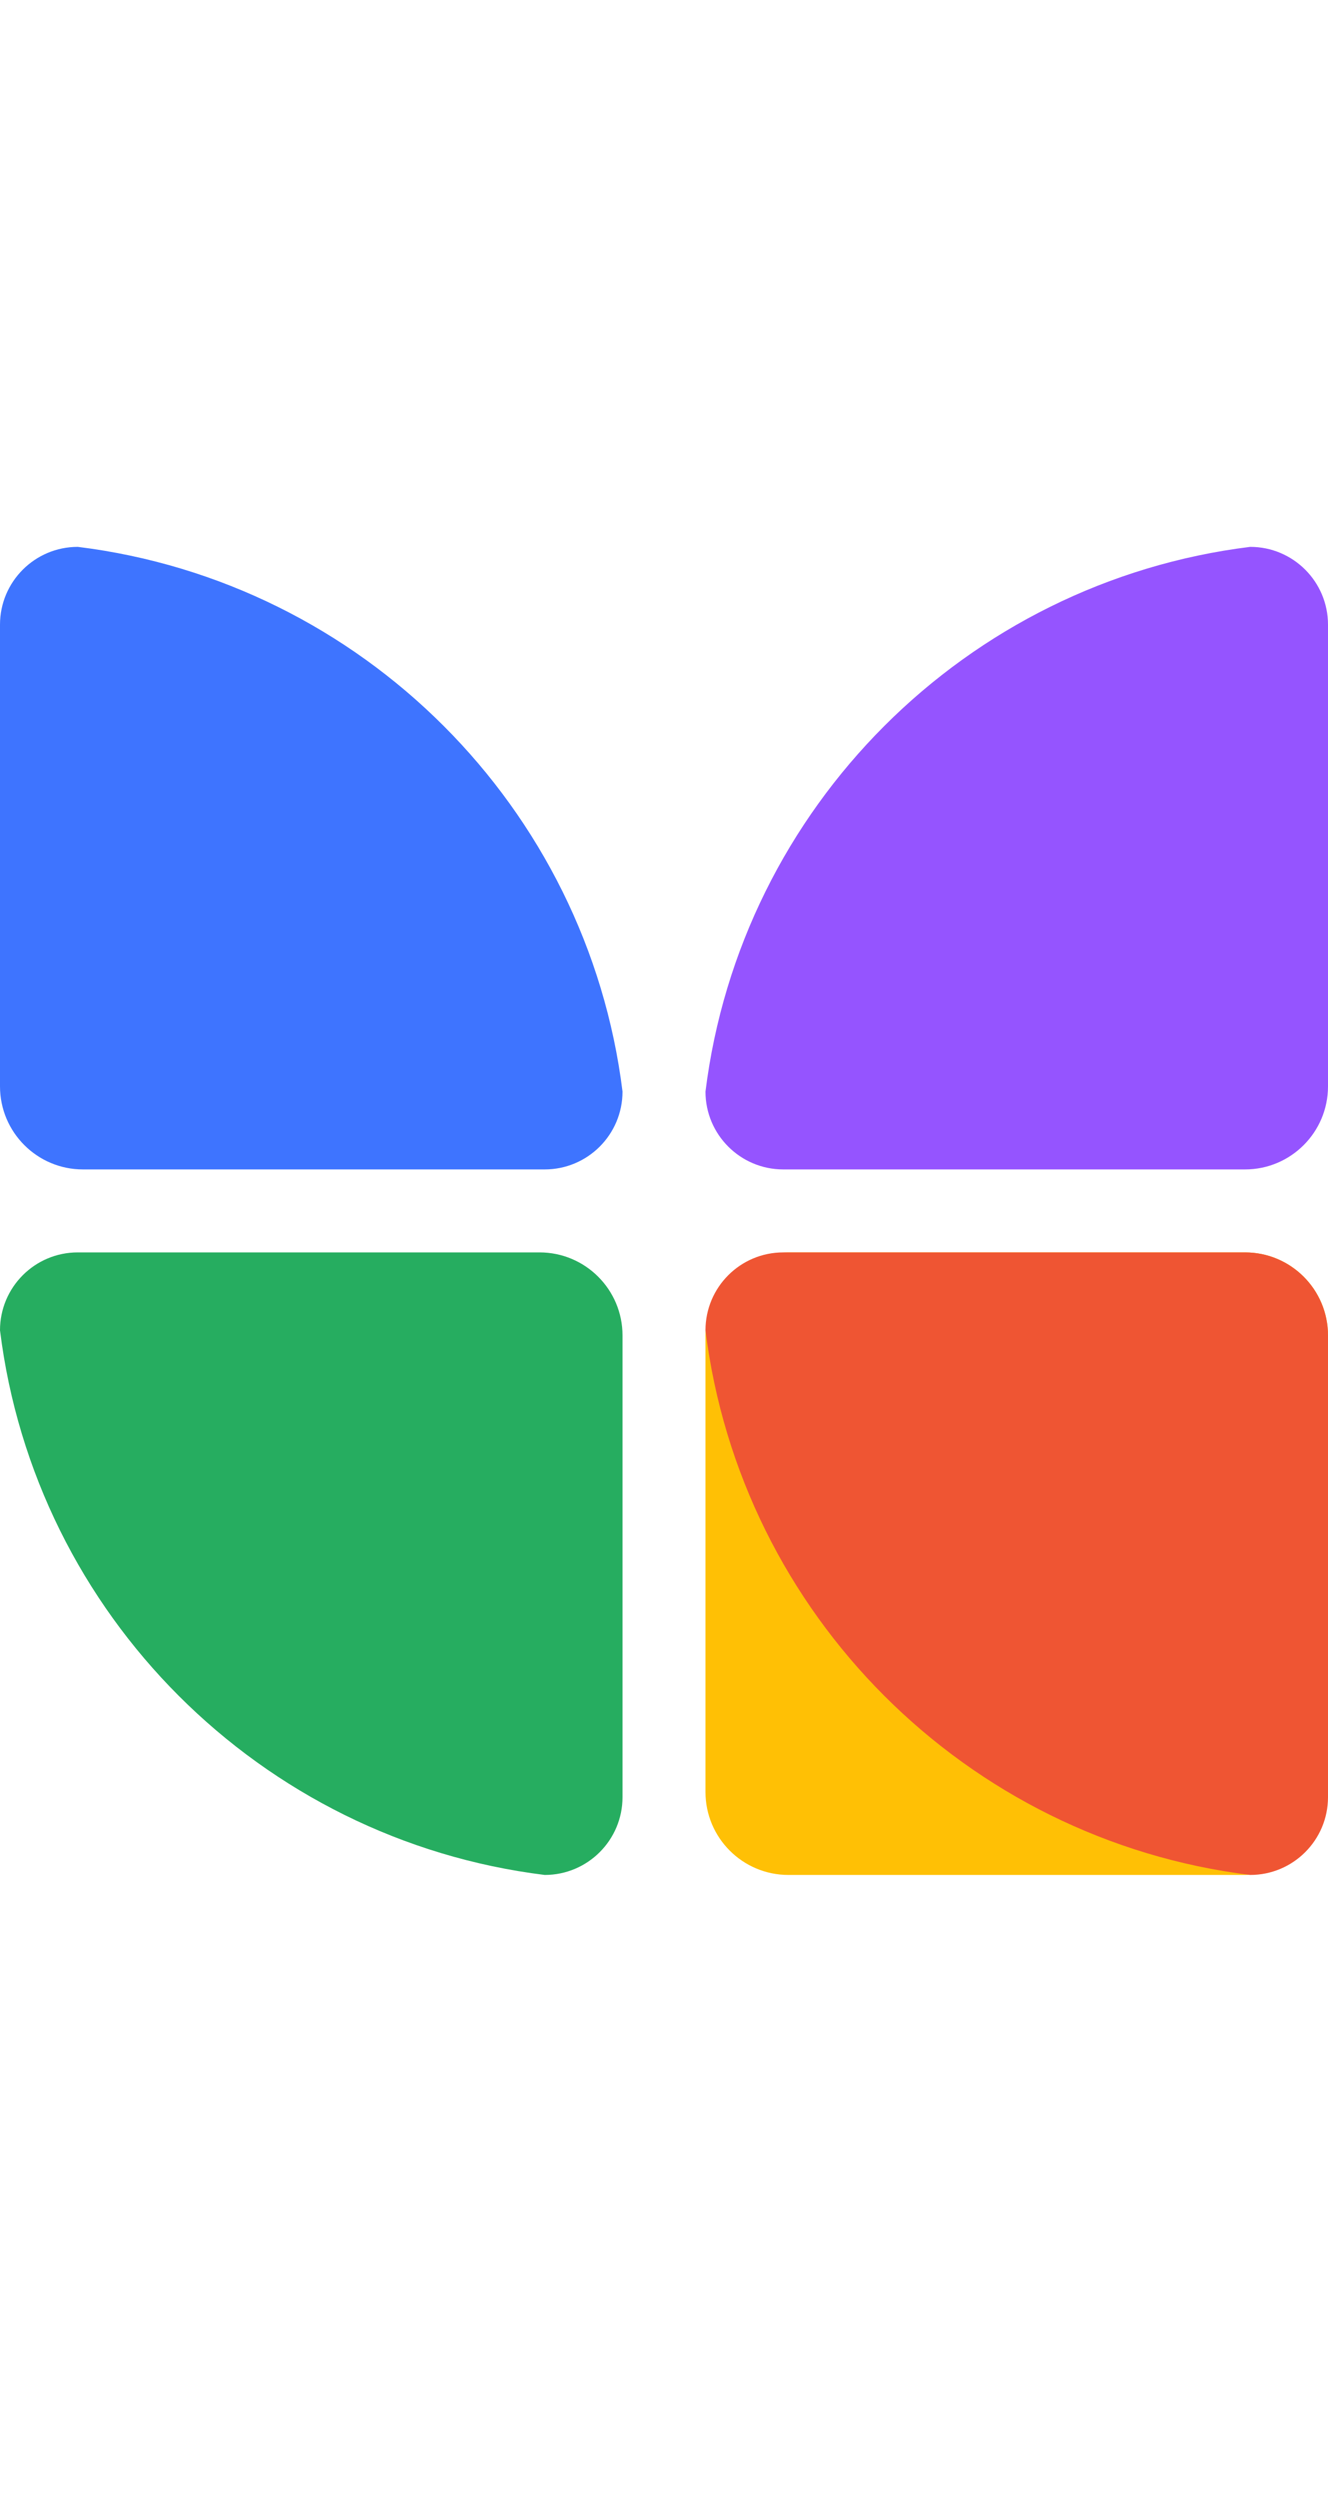
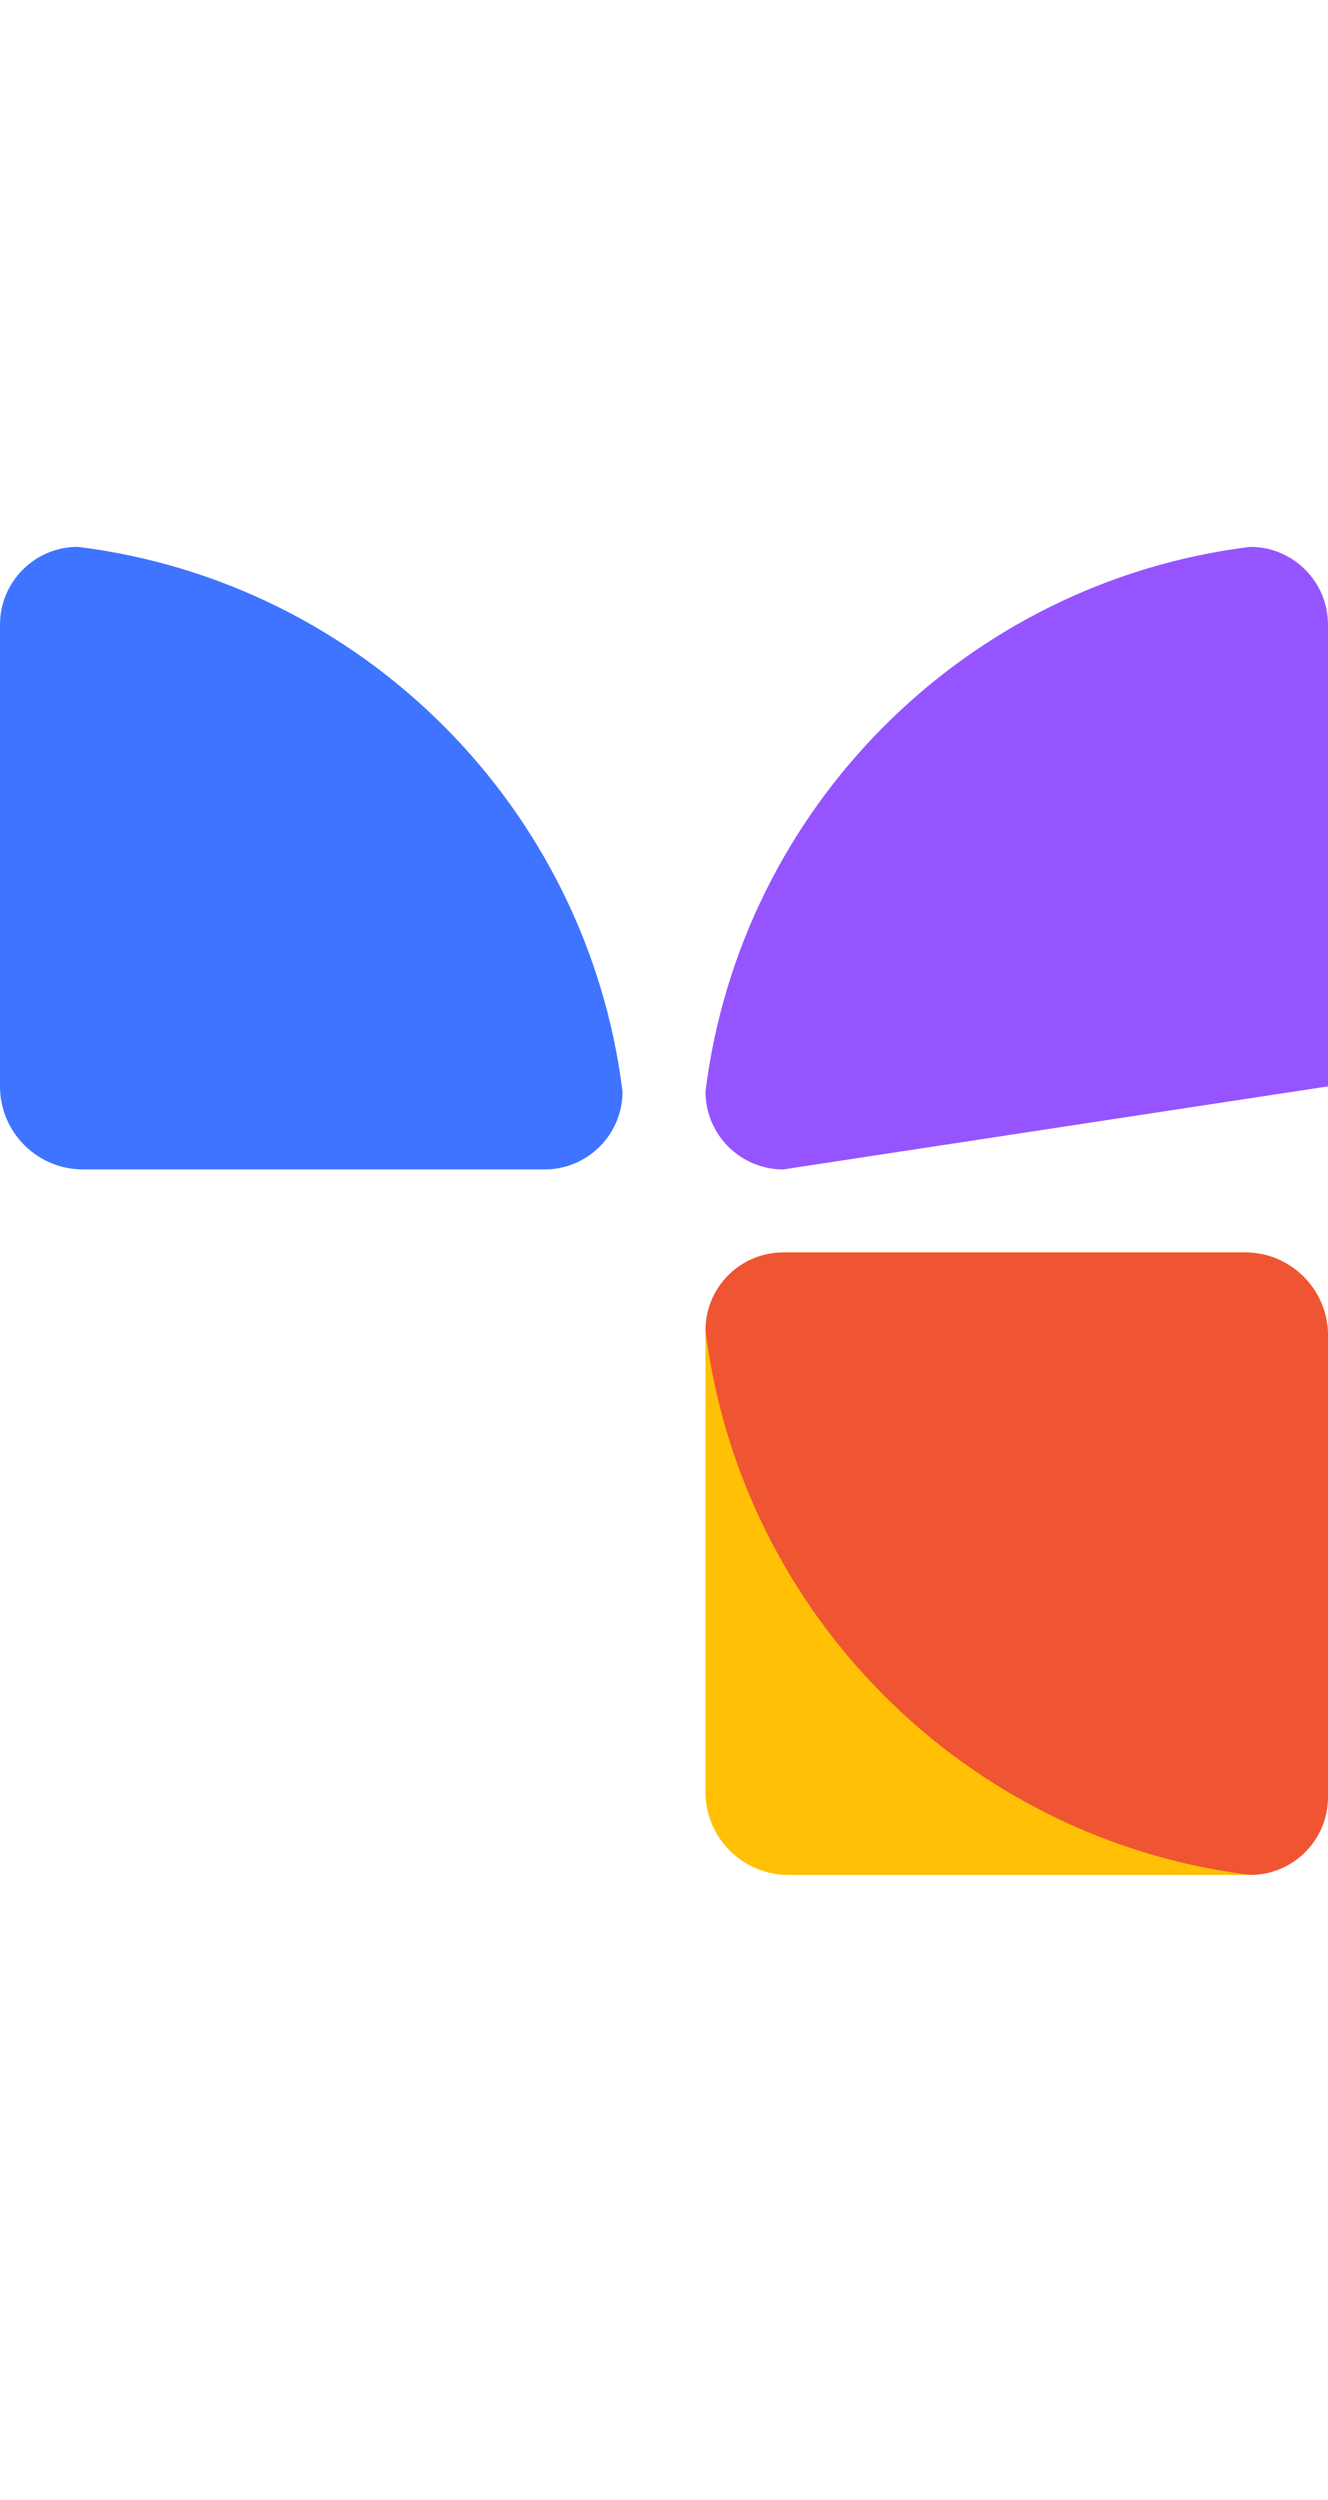
<svg xmlns="http://www.w3.org/2000/svg" width="17" height="32" viewBox="0 0 17 32" fill="none">
  <rect width="7.969" height="7.969" rx="1.062" transform="matrix(-1 -1.74846e-07 -1.74846e-07 1 17 16.031)" fill="#FFC005" />
  <path fill-rule="evenodd" clip-rule="evenodd" d="M0.996 7C4.634 7.45 7.518 10.334 7.969 13.972V13.972C7.969 14.523 7.523 14.969 6.972 14.969L1.062 14.969C0.476 14.969 -1.63766e-06 14.493 -1.50941e-06 13.906L-2.17689e-07 7.996C-9.74627e-08 7.446 0.446 7 0.996 7V7Z" fill="#3E74FF" />
-   <path fill-rule="evenodd" clip-rule="evenodd" d="M6.973 24C3.334 23.55 0.45 20.666 1.30224e-06 17.028V17.028C1.40501e-06 16.477 0.446 16.031 0.996 16.031L6.906 16.031C7.493 16.031 7.969 16.507 7.969 17.094L7.969 23.004C7.969 23.554 7.523 24 6.973 24V24Z" fill="#26AD60" />
-   <path fill-rule="evenodd" clip-rule="evenodd" d="M9.031 13.973C9.482 10.334 12.366 7.45 16.004 7V7C16.554 7 17 7.446 17 7.996L17 13.906C17 14.493 16.524 14.969 15.938 14.969L10.027 14.969C9.477 14.969 9.031 14.523 9.031 13.973V13.973Z" fill="#9554FF" />
+   <path fill-rule="evenodd" clip-rule="evenodd" d="M9.031 13.973C9.482 10.334 12.366 7.45 16.004 7V7C16.554 7 17 7.446 17 7.996L17 13.906L10.027 14.969C9.477 14.969 9.031 14.523 9.031 13.973V13.973Z" fill="#9554FF" />
  <path fill-rule="evenodd" clip-rule="evenodd" d="M16.004 24C12.366 23.55 9.482 20.666 9.031 17.028V17.028C9.031 16.477 9.477 16.031 10.028 16.031L15.938 16.031C16.524 16.031 17 16.507 17 17.094L17 23.004C17 23.554 16.554 24 16.004 24V24Z" fill="#EF5533" />
</svg>